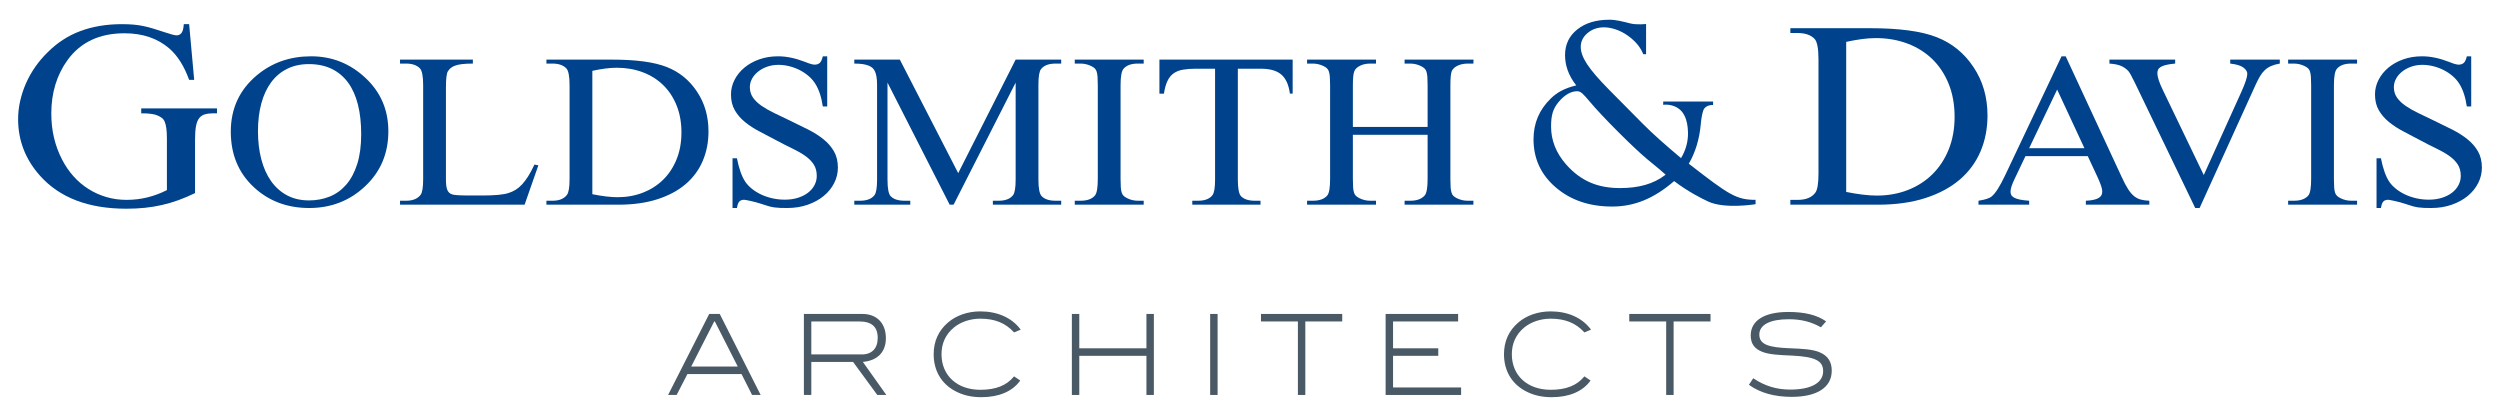
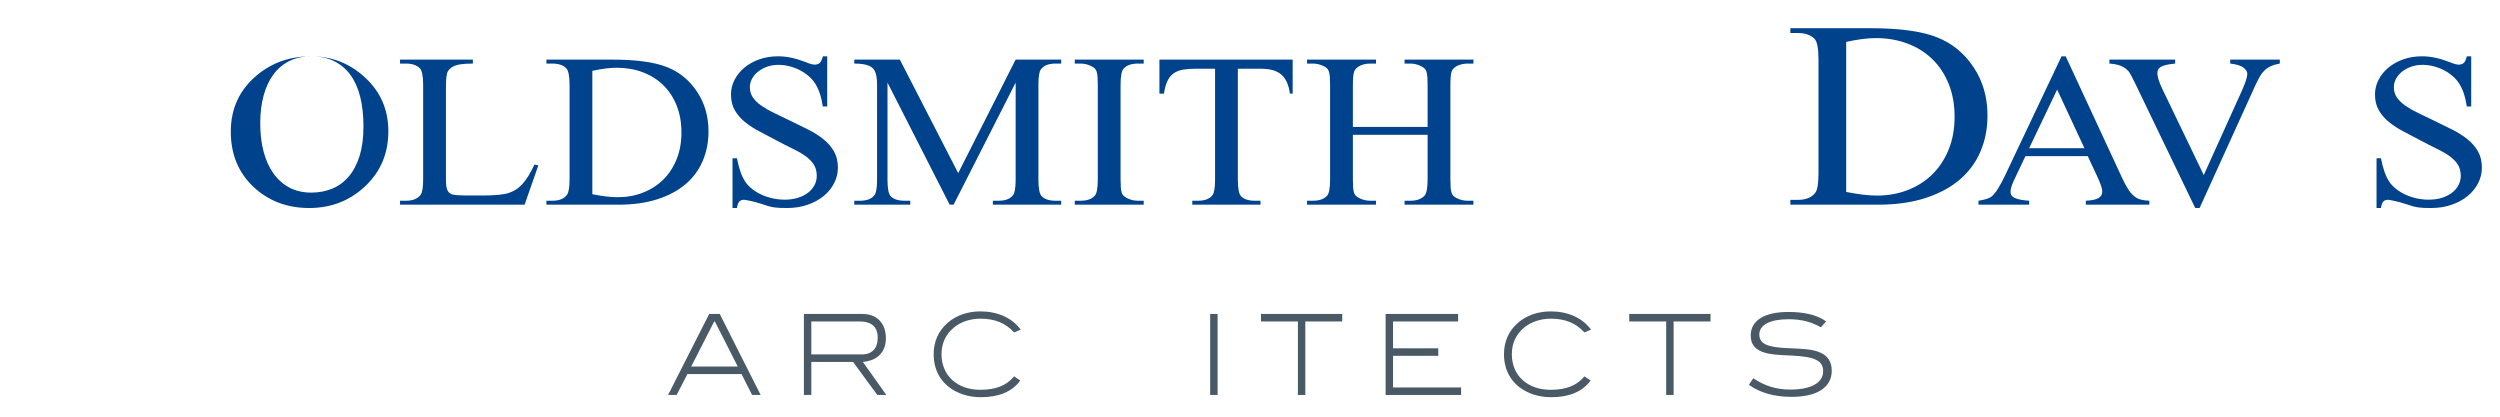
<svg xmlns="http://www.w3.org/2000/svg" id="Layer_1" version="1.1" viewBox="0 0 1200 200">
  <defs>
    <style>
      .st0 {
        fill: #00438c;
      }

      .st1 {
        fill: #495965;
      }
    </style>
  </defs>
  <g>
    <path class="st1" d="M345.478,150.694h-5.06l-19.646,38.712-.087.173h4.106l5.172-10.036h25.968l5.035,9.971.033.065h4.111l-19.599-38.819-.033-.065ZM343.128,154.299l10.996,21.644h-22.348l11.042-21.644h.31Z" />
    <path class="st1" d="M425.221,162.344c0-7.186-4.323-11.649-11.282-11.649h-28.073v38.885h3.565v-15.854h20.048l11.587,15.805.036.049h4.335l-11.279-15.871c7.035-.596,11.063-4.729,11.063-11.364ZM421.301,162.186c0,5.047-2.776,7.94-7.617,7.94h-24.253v-15.827h23.026c5.951,0,8.844,2.579,8.844,7.887Z" />
    <path class="st1" d="M457.873,157.205c3.261-2.696,7.882-4.242,12.678-4.242,6.944,0,12.073,2.074,16.144,6.527l.056.062,3.187-1.317-.091-.123c-4.15-5.574-11.002-8.645-19.295-8.645-5.973,0-11.474,1.887-15.49,5.313-4.579,3.916-6.901,9.047-6.901,15.252,0,7.769,3.586,14.003,10.098,17.556,3.735,2.059,7.908,3.061,12.756,3.061,8.446,0,14.889-2.731,18.632-7.897l.072-.099-2.958-1.997-.069.082c-3.61,4.34-8.739,6.361-16.14,6.361-11.141,0-18.625-6.858-18.625-17.066,0-5.241,2.001-9.557,5.948-12.827Z" />
-     <polygon class="st1" points="550.288 167.188 518.059 167.188 518.059 150.694 514.494 150.694 514.494 189.579 518.059 189.579 518.059 170.792 550.288 170.792 550.288 189.579 553.853 189.579 553.853 150.694 550.288 150.694 550.288 167.188" />
    <rect class="st1" x="580.882" y="150.694" width="3.564" height="38.885" />
    <polygon class="st1" points="605.27 154.299 622.987 154.299 622.987 189.579 626.553 189.579 626.553 154.299 644.271 154.299 644.271 150.694 605.27 150.694 605.27 154.299" />
    <polygon class="st1" points="668.665 170.792 690.374 170.792 690.374 167.188 668.665 167.188 668.665 154.299 699.9 154.299 699.9 150.694 665.1 150.694 665.1 189.579 701.333 189.579 701.333 185.979 668.665 185.979 668.665 170.792" />
    <path class="st1" d="M744.303,149.467c-5.973,0-11.475,1.887-15.49,5.313-4.579,3.916-6.901,9.047-6.901,15.252,0,7.769,3.587,14.004,10.099,17.556,3.735,2.059,7.908,3.061,12.757,3.061,8.446,0,14.889-2.731,18.631-7.897l.072-.099-2.958-1.997-.068.082c-3.61,4.34-8.739,6.361-16.141,6.361-11.141,0-18.625-6.858-18.625-17.066,0-5.241,2.001-9.557,5.947-12.827,3.261-2.696,7.882-4.242,12.678-4.242,6.943,0,12.073,2.074,16.144,6.527l.057.062,3.045-1.26.142-.058-.091-.123c-4.151-5.574-11.004-8.645-19.296-8.645Z" />
    <polygon class="st1" points="782.051 154.299 799.769 154.299 799.769 189.579 803.334 189.579 803.334 154.299 821.051 154.299 821.051 150.694 782.051 150.694 782.051 154.299" />
    <path class="st1" d="M873.743,169.229c-3.581-1.609-8.442-1.812-14.597-2.067l-.655-.027c-9.091-.412-14.018-1.577-14.018-6.552,0-4.674,5.146-7.354,14.117-7.354,5.91,0,10.788,1.216,15.351,3.829l.084.048,2.506-2.845-.108-.076c-4.282-2.993-10.184-4.448-18.041-4.448-11.463,0-18.037,4.109-18.037,11.274,0,3.887,1.749,6.381,5.502,7.85,3.434,1.354,8.24,1.561,14.324,1.822,11.032.521,14.941,2.473,14.941,7.459,0,5.626-5.76,8.852-15.804,8.852-6.541,0-12.15-1.707-17.652-5.372l-.099-.066-2.011,3.033-.063.095.093.067c5.265,3.806,12.144,5.735,20.446,5.735,12.214,0,19.219-4.577,19.219-12.557,0-4.196-1.799-7.042-5.498-8.7Z" />
  </g>
  <g>
    <g>
-       <path class="st0" d="M90.785,11.601l2.426,26.739h-2.426c-2.401-6.624-5.567-11.639-9.492-15.056-5.636-4.872-12.815-7.308-21.547-7.308-11.962,0-21.059,4.268-27.292,12.803-5.221,7.208-7.83,15.788-7.83,25.742,0,8.079,1.731,15.45,5.197,22.114,1.524,2.96,3.348,5.623,5.473,7.999,2.121,2.372,4.502,4.395,7.135,6.06s5.485,2.956,8.557,3.87c3.068.918,6.314,1.375,9.731,1.375,3.466,0,6.802-.393,10.012-1.184,3.21-.791,6.339-1.959,9.386-3.501v-24.49c0-2.166-.093-3.902-.276-5.214-.187-1.315-.451-2.364-.796-3.155s-.809-1.395-1.386-1.812-1.235-.791-1.975-1.125c-1.479-.707-4.112-1.065-7.899-1.065v-2.372h36.37v2.372h-1.731c-1.568,0-2.909.159-4.018.469-1.109.314-2.019.906-2.735,1.78-.719.874-1.235,2.126-1.56,3.751-.321,1.621-.484,3.747-.484,6.37v25.929c-2.771,1.331-5.453,2.468-8.037,3.405-2.588.934-5.209,1.705-7.862,2.309-2.657.604-5.38,1.053-8.175,1.343-2.795.294-5.762.437-8.902.437-18.15,0-31.937-5.245-41.359-15.74-7.066-7.872-10.597-16.952-10.597-27.24,0-2.873.321-5.758.967-8.655.646-2.893,1.572-5.714,2.771-8.464,1.203-2.75,2.678-5.38,4.433-7.904,1.755-2.519,3.718-4.84,5.892-6.966,4.616-4.661,9.894-8.098,15.83-10.308,5.932-2.205,12.547-3.31,19.845-3.31,2.174,0,4.067.072,5.684.219,1.613.147,3.186.374,4.709.687,1.524.314,3.129.727,4.815,1.248,1.686.525,3.681,1.156,5.993,1.907,2.539.874,4.27,1.311,5.193,1.311.878,0,1.629-.366,2.255-1.093.622-.727,1.004-2.154,1.142-4.28h2.564Z" />
-       <path class="st0" d="M149.338,27.023c9.983,0,18.658,3.441,26.025,10.32,7.362,6.851,11.048,15.41,11.048,25.678,0,10.582-3.702,19.364-11.105,26.346-7.403,6.986-16.362,10.479-26.882,10.479-10.666,0-19.609-3.409-26.821-10.22-7.212-6.815-10.82-15.629-10.82-26.449,0-11.059,4.177-20.079,12.531-27.065,7.249-6.06,15.924-9.088,26.025-9.088ZM148.253,30.77c-3.909,0-7.383.755-10.418,2.261-3.039,1.506-5.591,3.656-7.663,6.445-2.068,2.79-3.645,6.171-4.725,10.141-1.081,3.974-1.621,8.424-1.621,13.352,0,4.9.528,9.382,1.593,13.455,1.065,4.077,2.629,7.578,4.697,10.503,2.072,2.929,4.624,5.206,7.663,6.831,3.035,1.625,6.546,2.44,10.532,2.44,3.572,0,6.883-.616,9.939-1.848,3.056-1.232,5.705-3.143,7.944-5.726,2.243-2.587,3.998-5.881,5.27-9.887s1.906-8.782,1.906-14.329c0-5.305-.52-10.038-1.564-14.198-1.044-4.161-2.621-7.677-4.725-10.554-2.109-2.877-4.73-5.074-7.862-6.6-3.129-1.522-6.786-2.285-10.962-2.285Z" />
+       <path class="st0" d="M149.338,27.023c9.983,0,18.658,3.441,26.025,10.32,7.362,6.851,11.048,15.41,11.048,25.678,0,10.582-3.702,19.364-11.105,26.346-7.403,6.986-16.362,10.479-26.882,10.479-10.666,0-19.609-3.409-26.821-10.22-7.212-6.815-10.82-15.629-10.82-26.449,0-11.059,4.177-20.079,12.531-27.065,7.249-6.06,15.924-9.088,26.025-9.088Zc-3.909,0-7.383.755-10.418,2.261-3.039,1.506-5.591,3.656-7.663,6.445-2.068,2.79-3.645,6.171-4.725,10.141-1.081,3.974-1.621,8.424-1.621,13.352,0,4.9.528,9.382,1.593,13.455,1.065,4.077,2.629,7.578,4.697,10.503,2.072,2.929,4.624,5.206,7.663,6.831,3.035,1.625,6.546,2.44,10.532,2.44,3.572,0,6.883-.616,9.939-1.848,3.056-1.232,5.705-3.143,7.944-5.726,2.243-2.587,3.998-5.881,5.27-9.887s1.906-8.782,1.906-14.329c0-5.305-.52-10.038-1.564-14.198-1.044-4.161-2.621-7.677-4.725-10.554-2.109-2.877-4.73-5.074-7.862-6.6-3.129-1.522-6.786-2.285-10.962-2.285Z" />
      <path class="st0" d="M256.534,78.995l1.881.358-6.607,18.899h-59.794v-1.899h2.901c3.23,0,5.562-.958,7.005-2.877.8-1.061,1.199-3.596,1.199-7.602v-44.935c0-4.383-.532-7.105-1.597-8.166-1.479-1.506-3.681-2.257-6.607-2.257h-2.901v-1.903h34.964v1.903c-2.088,0-3.823.083-5.209.254s-2.527.429-3.417.771c-.894.342-1.597.743-2.109,1.208-.512.461-.939.966-1.28,1.514-.609,1.061-.91,3.68-.91,7.856v43.755c0,1.2.045,2.229.142,3.084.093.854.256,1.566.484,2.13s.532,1.029.91,1.387c.378.362.874.644,1.483.846.91.346,3.872.517,8.882.517h5.64c5.883,0,10.04-.393,12.47-1.184,1.215-.374,2.353-.89,3.417-1.538,1.06-.652,2.097-1.518,3.104-2.595,1.004-1.077,1.991-2.388,2.962-3.93.967-1.538,1.963-3.405,2.986-5.595Z" />
      <path class="st0" d="M262.286,98.252v-1.899h2.901c3.226,0,5.542-.942,6.948-2.825.837-1.097,1.256-3.628,1.256-7.602v-44.987c0-4.383-.532-7.105-1.597-8.166-1.479-1.506-3.681-2.257-6.607-2.257h-2.901v-1.903h31.433c11.543,0,20.312,1.184,26.309,3.545,6.038,2.364,10.877,6.298,14.522,11.814,3.685,5.476,5.526,11.846,5.526,19.102,0,5.138-.922,9.863-2.763,14.174-1.841,4.315-4.575,8.023-8.199,11.119-3.624,3.1-8.143,5.52-13.555,7.268-5.408,1.744-11.665,2.619-18.764,2.619h-34.509ZM284.324,93.217c4.746.962,8.789,1.438,12.129,1.438,4.364,0,8.419-.727,12.157-2.182,3.738-1.454,6.976-3.525,9.711-6.215,2.735-2.686,4.876-5.949,6.436-9.783,1.556-3.835,2.332-8.13,2.332-12.891,0-4.792-.768-9.104-2.304-12.938-1.54-3.835-3.685-7.097-6.436-9.783-2.755-2.69-6.038-4.753-9.853-6.191-3.815-1.435-7.98-2.154-12.498-2.154-1.711,0-3.531.127-5.469.385-1.934.254-4.006.624-6.204,1.101v59.213Z" />
      <path class="st0" d="M397.061,27.023v24.085h-2.109c-.683-4.621-1.918-8.301-3.702-11.043-.874-1.367-1.963-2.599-3.275-3.696-1.308-1.097-2.735-2.031-4.27-2.798-1.536-.771-3.169-1.371-4.896-1.8-1.731-.425-3.466-.64-5.213-.64-1.934,0-3.738.298-5.408.898-1.674.6-3.125,1.395-4.356,2.388-1.235.993-2.194,2.13-2.877,3.413s-1.028,2.611-1.028,3.982c0,1.915.496,3.584,1.483,5.007.987,1.419,2.344,2.73,4.071,3.93,1.727,1.196,3.758,2.36,6.095,3.489,2.332,1.133,4.868,2.348,7.602,3.648,3.076,1.47,5.997,2.909,8.768,4.315,2.771,1.403,5.213,2.952,7.318,4.645,2.109,1.697,3.787,3.628,5.042,5.806,1.251,2.174,1.877,4.784,1.877,7.828,0,2.603-.597,5.078-1.792,7.423-1.199,2.345-2.869,4.399-5.014,6.163s-4.705,3.167-7.688,4.208c-2.982,1.045-6.253,1.57-9.825,1.57-1.329,0-2.466-.02-3.417-.052-.947-.036-1.857-.111-2.73-.23-.874-.123-1.776-.31-2.706-.568-.93-.254-2.04-.608-3.332-1.053-.91-.306-1.841-.588-2.791-.846-.947-.254-1.82-.469-2.617-.64-.8-.171-1.475-.31-2.023-.413-.553-.103-.902-.151-1.052-.151-.951,0-1.702.254-2.251.767-.549.517-.959,1.578-1.223,3.187h-2.109v-23.882h2.109c.492,2.499,1.073,4.681,1.735,6.549.666,1.868,1.414,3.433,2.251,4.697.833,1.236,1.918,2.38,3.246,3.441,1.329,1.061,2.82,1.979,4.469,2.75,1.65.771,3.437,1.367,5.351,1.796,1.918.429,3.884.644,5.896.644,2.393,0,4.539-.31,6.436-.926s3.511-1.446,4.839-2.492,2.344-2.257,3.047-3.644,1.052-2.833,1.052-4.339c0-2.225-.512-4.101-1.536-5.627-1.024-1.522-2.401-2.881-4.128-4.081-1.731-1.2-3.742-2.345-6.038-3.441-2.296-1.097-4.717-2.329-7.261-3.696-2.885-1.542-5.664-3.008-8.342-4.391-2.678-1.387-5.042-2.913-7.09-4.574-2.052-1.657-3.693-3.549-4.925-5.674-1.235-2.122-1.853-4.653-1.853-7.598,0-2.468.569-4.812,1.707-7.037,1.142-2.225,2.714-4.176,4.73-5.853,2.011-1.677,4.392-3.004,7.147-3.982,2.751-.974,5.762-1.462,9.024-1.462,4.027,0,8.374.906,13.043,2.722,2.048.854,3.547,1.284,4.498,1.284.987,0,1.796-.266,2.422-.799.626-.529,1.13-1.597,1.507-3.207h2.109Z" />
      <path class="st0" d="M455.84,98.252l-29.84-58.597v46.528c0,4.28.512,6.95,1.536,8.011,1.406,1.438,3.628,2.158,6.664,2.158h2.735v1.899h-26.878v-1.899h2.73c3.267,0,5.583-.89,6.948-2.67.837-1.061,1.256-3.56,1.256-7.498v-45.503c0-3.012-.382-5.237-1.142-6.676-.264-.513-.626-.982-1.081-1.411s-1.073-.795-1.853-1.105c-.776-.306-1.715-.548-2.816-.719s-2.45-.254-4.043-.254v-1.903h21.868l28.016,54.488,27.565-54.488h21.868v1.903h-2.678c-3.303,0-5.636.89-7.005,2.67-.833,1.061-1.251,3.56-1.251,7.494v45.503c0,4.28.532,6.95,1.593,8.011,1.406,1.438,3.624,2.158,6.664,2.158h2.678v1.899h-32.802v-1.899h2.735c3.263,0,5.579-.89,6.944-2.67.837-1.061,1.256-3.56,1.256-7.498v-46.528l-29.783,58.597h-1.881Z" />
      <path class="st0" d="M548.977,96.353v1.899h-33.086v-1.899h2.735c3.226,0,5.542-.838,6.944-2.515.914-1.061,1.369-3.7,1.369-7.912v-44.987c0-1.641-.041-2.98-.114-4.006-.077-1.025-.219-1.876-.427-2.543-.211-.668-.512-1.188-.914-1.566-.398-.378-.939-.735-1.621-1.077-1.67-.823-3.417-1.232-5.237-1.232h-2.735v-1.903h33.086v1.903h-2.791c-3.19,0-5.485.838-6.891,2.515-.947,1.061-1.422,3.696-1.422,7.908v44.987c0,1.645.037,2.98.114,4.006.073,1.029.219,1.868.427,2.519.207.648.52,1.172.939,1.566s.971.763,1.654,1.105c1.629.819,3.36,1.232,5.181,1.232h2.791Z" />
      <path class="st0" d="M620.476,28.612v16.332h-1.312c-.305-2.19-.805-4.049-1.507-5.571-.703-1.522-1.625-2.758-2.763-3.7-1.138-.938-2.523-1.625-4.157-2.054-1.633-.425-3.531-.64-5.697-.64h-10.877v53.204c0,4.28.512,6.95,1.54,8.011,1.402,1.438,3.624,2.158,6.664,2.158h2.674v1.899h-32.745v-1.899h2.735c3.267,0,5.583-.89,6.948-2.67.833-1.061,1.251-3.56,1.251-7.498v-53.204h-9.28c-2.357,0-4.404.155-6.152.461-1.747.31-3.226.89-4.441,1.748-1.215.854-2.202,2.07-2.962,3.644-.76,1.578-1.329,3.612-1.707,6.112h-2.166v-16.332h63.954Z" />
      <path class="st0" d="M649.378,60.915h35.874v-19.924c0-1.645-.037-2.98-.114-4.006-.073-1.029-.215-1.876-.427-2.543-.207-.668-.52-1.196-.939-1.589s-.967-.763-1.65-1.105c-1.674-.823-3.401-1.232-5.185-1.232h-2.735v-1.903h33.091l-.061,1.903h-2.73c-.723,0-1.483.068-2.279.203-.796.139-1.556.362-2.279.668-.719.31-1.357.695-1.906,1.156-.553.461-.959,1.017-1.223,1.669-.419,1.129-.63,3.39-.63,6.779v44.935c0,1.645.041,2.98.114,4.006.077,1.029.219,1.876.431,2.543.207.668.512,1.192.91,1.566.398.378.939.739,1.621,1.081,1.633.819,3.381,1.232,5.242,1.232h2.73v1.899h-33.03v-1.899h2.735c3.112,0,5.412-.838,6.891-2.515.951-1.061,1.422-3.7,1.422-7.912v-21.208h-35.874v21.208c0,1.645.037,2.98.114,4.006.073,1.029.215,1.868.427,2.519.207.648.52,1.172.939,1.566s.967.763,1.65,1.105c1.633.819,3.36,1.232,5.185,1.232h2.791v1.899h-33.086v-1.899h2.73c3.226,0,5.542-.838,6.948-2.515.91-1.061,1.369-3.7,1.369-7.912v-44.935c0-1.645-.041-2.98-.114-4.006-.077-1.029-.219-1.876-.431-2.543-.207-.668-.512-1.196-.91-1.589s-.939-.763-1.621-1.105c-1.674-.823-3.417-1.232-5.242-1.232h-2.73v-1.903h33.086v1.903h-2.791c-.76,0-1.528.068-2.308.203-.776.139-1.52.362-2.218.668-.703.31-1.333.695-1.881,1.156-.549.461-.959,1.017-1.223,1.669-.455,1.097-.683,3.358-.683,6.779v19.924Z" />
      <path class="st0" d="M859.367,98.252v-2.313h3.531c3.925,0,6.745-1.144,8.451-3.433,1.016-1.335,1.524-4.415,1.524-9.247V28.533c0-5.333-.646-8.643-1.938-9.934-1.8-1.832-4.482-2.75-8.037-2.75h-3.531v-2.313h38.239c14.042,0,24.708,1.438,32.006,4.312,7.346,2.873,13.234,7.665,17.667,14.369,4.482,6.664,6.72,14.413,6.72,23.242,0,6.247-1.121,11.993-3.36,17.242-2.239,5.245-5.567,9.756-9.975,13.527-4.413,3.767-9.906,6.716-16.488,8.838-6.582,2.126-14.193,3.187-22.827,3.187h-41.981ZM886.176,92.128c5.774,1.168,10.69,1.748,14.757,1.748,5.311,0,10.239-.882,14.79-2.654,4.547-1.768,8.488-4.288,11.812-7.558,3.324-3.27,5.932-7.236,7.83-11.901,1.889-4.665,2.84-9.891,2.84-15.68,0-5.829-.939-11.079-2.808-15.744s-4.482-8.631-7.83-11.901c-3.348-3.27-7.342-5.778-11.982-7.526-4.644-1.752-9.711-2.627-15.208-2.627-2.076,0-4.295.159-6.647.469-2.357.314-4.876.763-7.553,1.343v72.032Z" />
      <path class="st0" d="M1002.123,74.938h-29.901l-5.237,10.987c-1.292,2.67-1.938,4.693-1.938,6.06,0,.548.106,1.053.317,1.518.207.461.634.89,1.28,1.284.646.393,1.556.719,2.735.974,1.174.258,2.714.453,4.612.592v1.899h-24.318v-1.899c3.19-.513,5.278-1.18,6.265-2.003s2.003-2.062,3.047-3.723c1.044-1.661,2.174-3.759,3.389-6.29l27.162-57.313h1.995l26.878,57.929c1.101,2.396,2.117,4.323,3.047,5.778.93,1.454,1.889,2.583,2.877,3.39.987.803,2.06,1.359,3.218,1.669,1.158.306,2.531.497,4.128.564v1.899h-30.47v-1.899c1.52-.068,2.791-.223,3.815-.461,1.028-.242,1.832-.548,2.422-.926s1.008-.803,1.251-1.284c.248-.481.374-1.009.374-1.593.037-.751-.142-1.721-.544-2.901-.398-1.18-.975-2.595-1.735-4.236l-4.669-10.014ZM1000.526,71.135l-13.096-28.142-13.441,28.142h26.537Z" />
      <path class="st0" d="M1094.308,28.612v1.903c-1.633.274-3.027.668-4.185,1.18-1.162.513-2.174,1.18-3.047,2.003s-1.642,1.804-2.308,2.952c-.662,1.148-1.337,2.456-2.019,3.93l-26.939,59.264h-2.105l-28.93-60.035c-1.52-3.151-2.564-5.035-3.133-5.651-.951-1.061-2.109-1.891-3.474-2.492-1.369-.596-3.246-.982-5.64-1.152v-1.903h31.551v1.903c-1.824.171-3.295.393-4.413.668-1.121.274-1.987.608-2.592,1.001-.609.393-1.016.838-1.223,1.335-.211.497-.313,1.053-.313,1.669,0,1.744.87,4.415,2.617,8.011l19.65,40.826,18.223-40.314c1.784-4.006,2.674-6.763,2.674-8.269,0-1.061-.618-2.062-1.849-3.004-1.235-.942-3.352-1.582-6.351-1.923v-1.903h23.806Z" />
-       <path class="st0" d="M1131.39,96.353v1.899h-33.086v-1.899h2.735c3.226,0,5.542-.838,6.944-2.515.914-1.061,1.369-3.7,1.369-7.912v-44.987c0-1.641-.041-2.98-.114-4.006-.077-1.025-.219-1.876-.427-2.543-.211-.668-.512-1.188-.914-1.566-.398-.378-.939-.735-1.621-1.077-1.67-.823-3.417-1.232-5.237-1.232h-2.735v-1.903h33.086v1.903h-2.791c-3.19,0-5.485.838-6.891,2.515-.947,1.061-1.422,3.696-1.422,7.908v44.987c0,1.645.037,2.98.114,4.006.073,1.029.219,1.868.427,2.519.207.648.52,1.172.939,1.566s.971.763,1.654,1.105c1.629.819,3.36,1.232,5.181,1.232h2.791Z" />
      <path class="st0" d="M1186.184,27.023v24.085h-2.109c-.683-4.621-1.918-8.301-3.702-11.043-.874-1.367-1.963-2.599-3.275-3.696-1.308-1.097-2.735-2.031-4.27-2.798-1.536-.771-3.169-1.371-4.896-1.8-1.731-.425-3.466-.64-5.213-.64-1.934,0-3.738.298-5.408.898-1.674.6-3.125,1.395-4.356,2.388-1.235.993-2.194,2.13-2.877,3.413s-1.028,2.611-1.028,3.982c0,1.915.496,3.584,1.483,5.007.987,1.419,2.344,2.73,4.071,3.93,1.727,1.196,3.758,2.36,6.095,3.489,2.332,1.133,4.868,2.348,7.602,3.648,3.076,1.47,5.997,2.909,8.768,4.315,2.771,1.403,5.213,2.952,7.318,4.645,2.109,1.697,3.787,3.628,5.042,5.806,1.251,2.174,1.877,4.784,1.877,7.828,0,2.603-.597,5.078-1.792,7.423-1.199,2.345-2.869,4.399-5.014,6.163-2.145,1.764-4.705,3.167-7.688,4.208-2.982,1.045-6.253,1.57-9.825,1.57-1.329,0-2.466-.02-3.417-.052-.947-.036-1.857-.111-2.73-.23-.874-.123-1.776-.31-2.706-.568-.93-.254-2.04-.608-3.332-1.053-.91-.306-1.841-.588-2.791-.846-.947-.254-1.82-.469-2.617-.64-.8-.171-1.475-.31-2.023-.413-.553-.103-.902-.151-1.052-.151-.951,0-1.702.254-2.251.767-.549.517-.959,1.578-1.223,3.187h-2.109v-23.882h2.109c.492,2.499,1.073,4.681,1.735,6.549.666,1.868,1.414,3.433,2.251,4.697.833,1.236,1.918,2.38,3.246,3.441,1.329,1.061,2.82,1.979,4.469,2.75,1.65.771,3.437,1.367,5.351,1.796,1.918.429,3.884.644,5.896.644,2.393,0,4.539-.31,6.436-.926s3.511-1.446,4.839-2.492,2.344-2.257,3.047-3.644c.703-1.387,1.052-2.833,1.052-4.339,0-2.225-.512-4.101-1.536-5.627-1.024-1.522-2.401-2.881-4.128-4.081-1.731-1.2-3.742-2.345-6.038-3.441-2.296-1.097-4.717-2.329-7.261-3.696-2.885-1.542-5.664-3.008-8.342-4.391-2.678-1.387-5.042-2.913-7.09-4.574-2.052-1.657-3.693-3.549-4.925-5.674-1.235-2.122-1.853-4.653-1.853-7.598,0-2.468.569-4.812,1.707-7.037,1.142-2.225,2.714-4.176,4.73-5.853,2.011-1.677,4.392-3.004,7.147-3.982,2.751-.974,5.762-1.462,9.024-1.462,4.027,0,8.374.906,13.043,2.722,2.048.854,3.547,1.284,4.498,1.284.987,0,1.796-.266,2.422-.799.626-.529,1.13-1.597,1.507-3.207h2.109Z" />
    </g>
-     <path class="st0" d="M810.624,78.586c3.186-5.48,5.107-11.834,5.762-19.066.264-3.167.767-5.313,1.211-6.549,1.016-2.83,4.685-2.571,4.685-2.571v-1.625s-.011-.015-.012-.027h-23.935v1.589s1.699-.393,4.263.306c5.927,1.616,7.466,7.246,7.633,12.795.137,4.58-1.113,8.734-3.34,12.458-7.85-6.569-13.912-12.009-18.187-16.316l-16.48-16.638c-4.884-4.947-8.354-8.981-10.402-12.096-2.048-3.111-3.072-5.885-3.072-8.317,0-2.603,1.089-4.82,3.267-6.656,2.178-1.836,4.79-2.75,7.842-2.75,3.616,0,7.873,1.363,11.64,4.093,3.579,2.595,5.969,5.53,7.249,8.79h1.368v-14.493s-4.479.533-7.638-.279c-3.159-.812-6.744-1.763-9.974-1.763-6.375,0-11.519,1.558-15.428,4.673-3.905,3.119-5.859,7.22-5.859,12.299,0,4.741,1.501,9.646,5.385,14.557-5.457,1.28-9.249,3.34-12.264,6.329-5.502,5.337-8.252,11.85-8.252,19.535,0,9.31,3.572,17.02,10.711,23.127,7.139,6.104,16.143,9.159,27.016,9.159,10.654,0,20.104-3.847,29.754-12.22,6.81,5.126,12.74,8.101,16.29,9.784,7.934,3.761,22.81,1.309,22.81,1.309v-2.098c-9.234,0-12.767-2.361-32.041-17.339ZM777.576,90.275c-10.776,0-18.826-3.455-25.762-11.26-5.059-5.714-7.295-11.901-7.295-18.172,0-5.118.694-8.432,3.648-11.929,2.873-3.453,5.974-5.128,8.891-5.128,1.869,0,3.126,1.614,5.832,4.773,3.32,3.93,7.87,8.786,13.656,14.576,5.786,5.786,10.45,10.173,13.985,13.161l6.29,5.19c.39.385,1.284,1.176,2.682,2.368-5.854,4.525-12.988,6.42-21.927,6.42Z" />
  </g>
</svg>